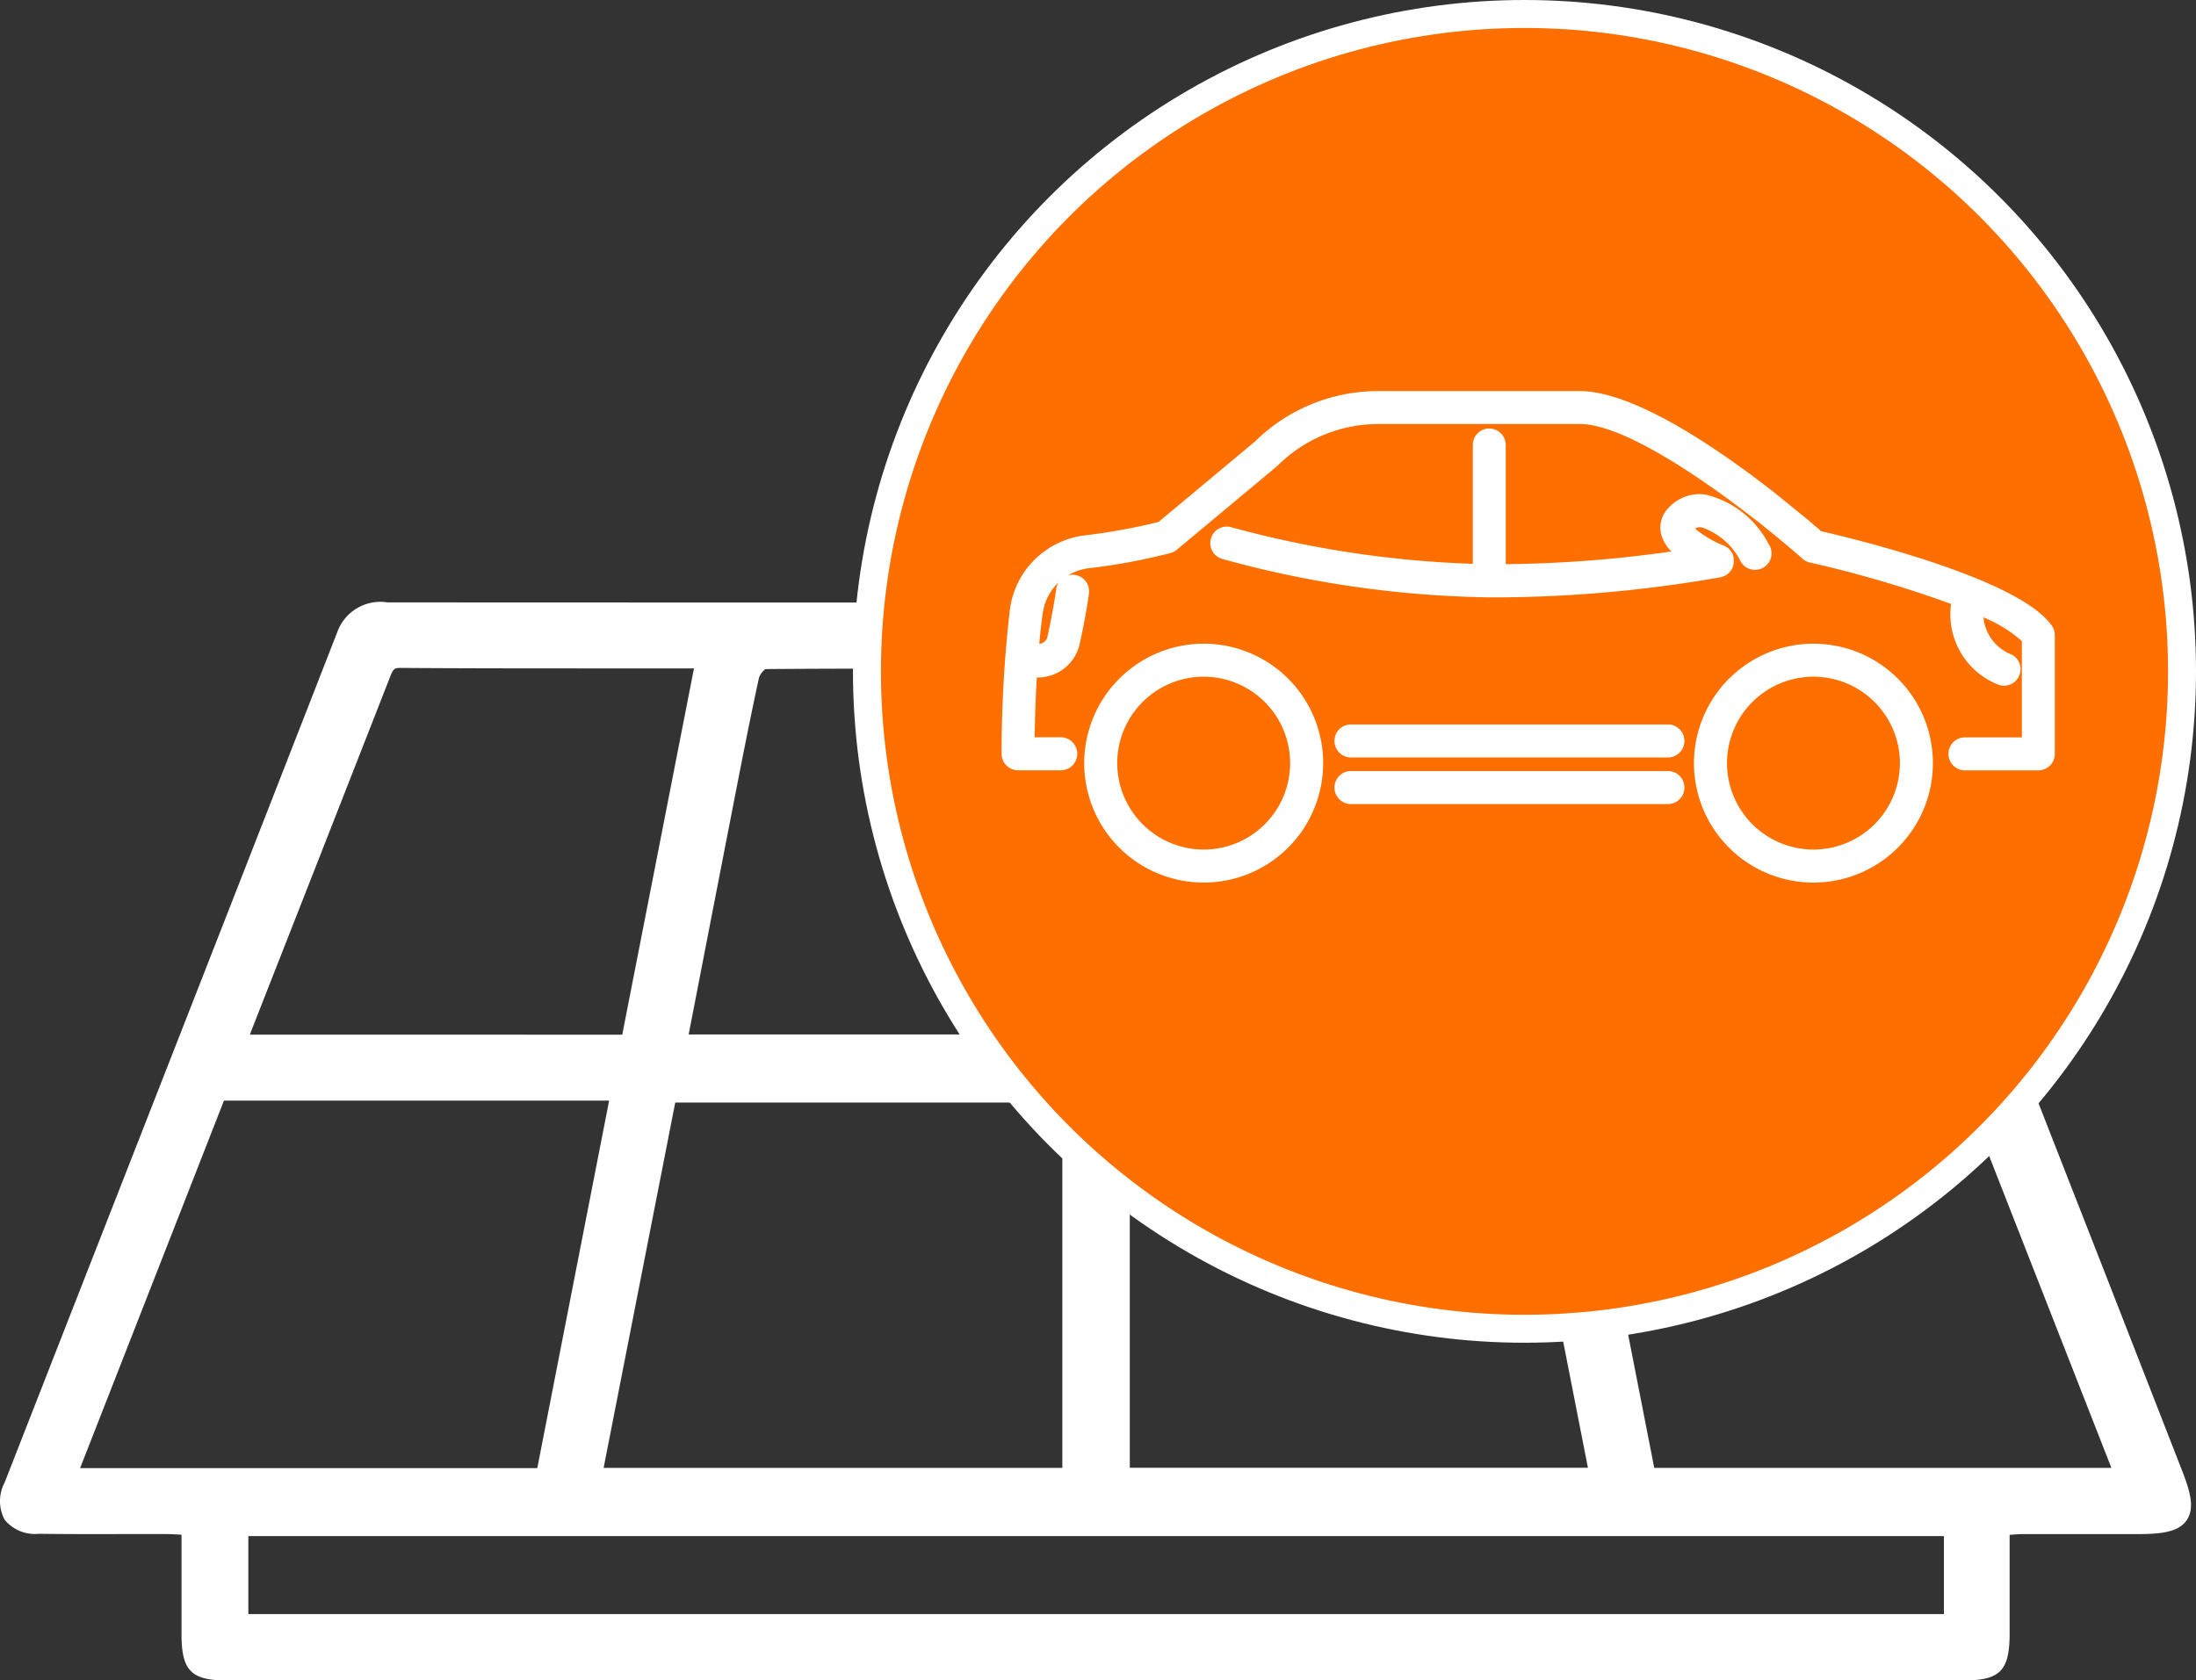
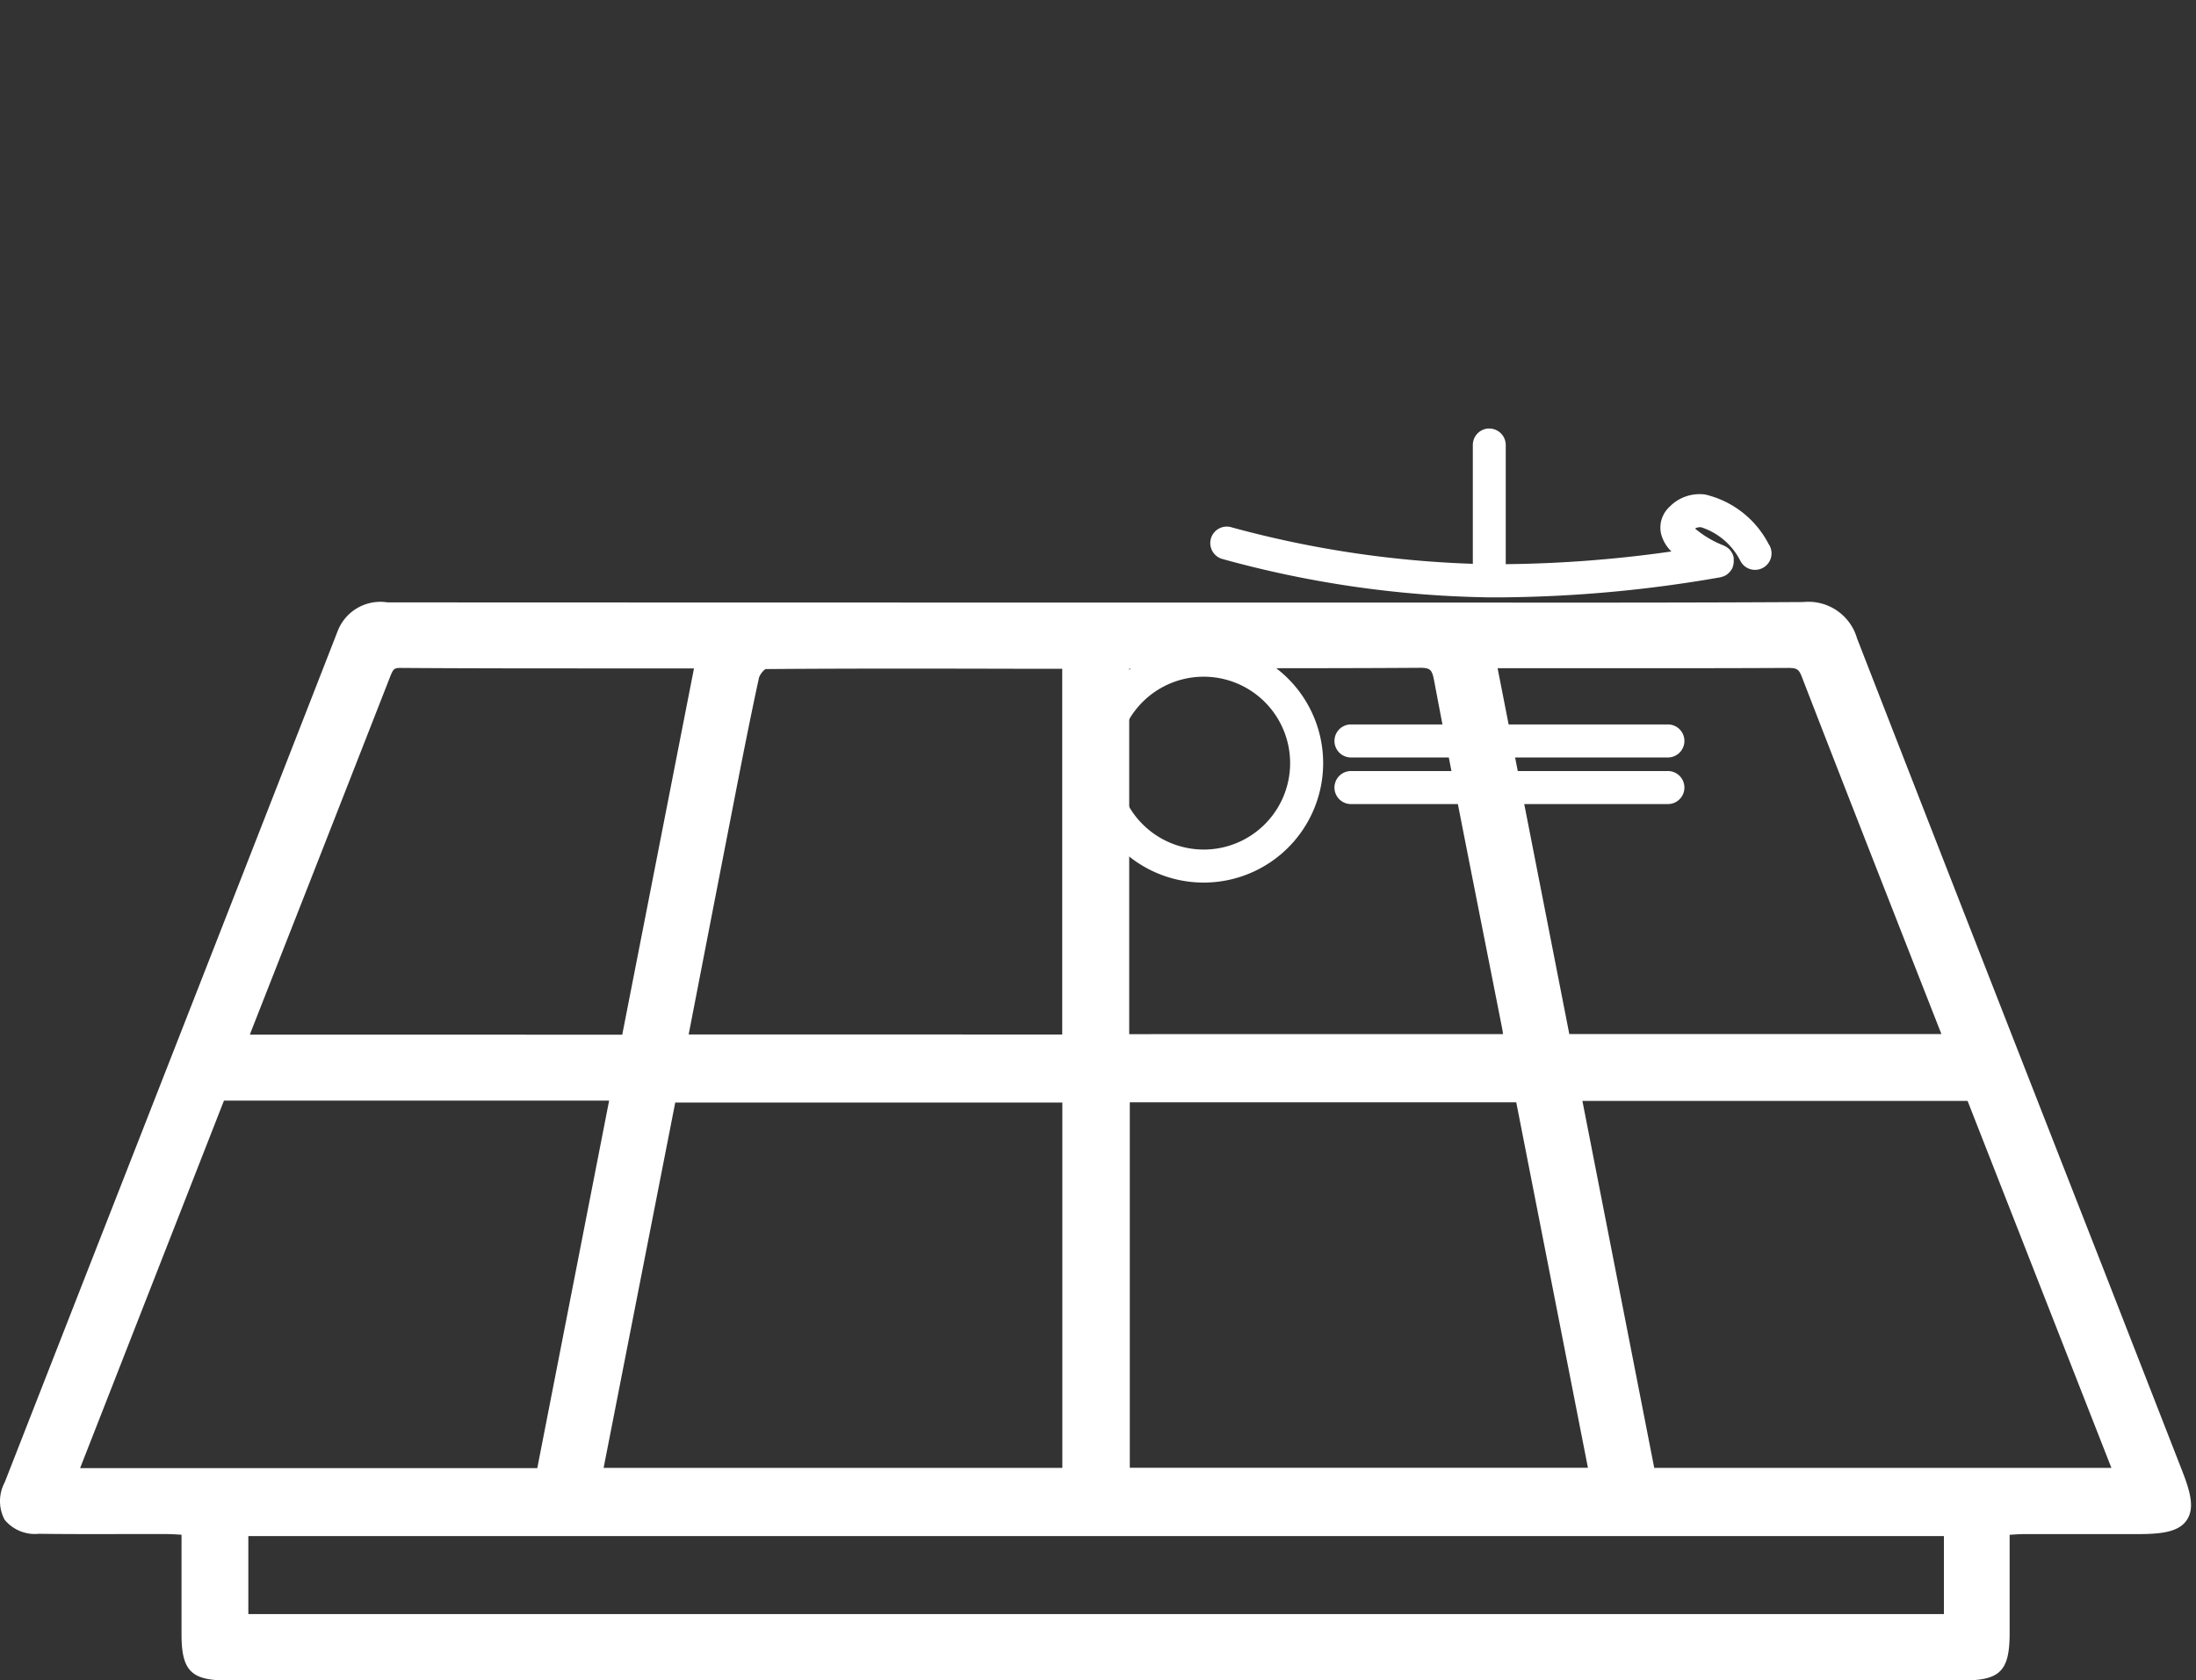
<svg xmlns="http://www.w3.org/2000/svg" width="78.524" height="60.102" viewBox="0 0 78.524 60.102">
  <rect x="0" y="0" width="78.524" height="60.102" fill="#333333" stroke="none" />
  <defs>
    <clipPath id="clip-path">
      <rect id="Retângulo_67" data-name="Retângulo 67" width="37.662" height="17.581" fill="none" />
    </clipPath>
  </defs>
  <g id="Grupo_168" data-name="Grupo 168" transform="translate(0 0.5)">
    <path id="Caminho_186" data-name="Caminho 186" d="M75.252,48.244c-2.906-7.422-5.91-15.1-8.847-22.651a1.809,1.809,0,0,0-1.927-1.3h-.024c-4.1.024-8.269.021-12.3.018H41.791q-13.962,0-27.925-.006h-.007a1.637,1.637,0,0,0-1.791,1.045C9.422,32.138,6.722,39.035,4.111,45.705Q2.138,50.743.168,55.781a1.418,1.418,0,0,0,0,1.336,1.4,1.4,0,0,0,1.223.5c.979.014,1.973.012,2.933.01H5.936c.175,0,.352.011.556.024v3.592c.006,1.271.353,1.619,1.616,1.619h62.1c1.308,0,1.648-.342,1.653-1.662V57.653h.012c.189-.013.352-.025.509-.025h4.071c.867,0,1.461-.084,1.741-.5s.144-.975-.162-1.758Zm-19.136-8.5L53.552,26.659h4.954c1.781,0,3.622,0,5.435-.01.305,0,.384.044.487.312,1.255,3.245,2.546,6.538,3.793,9.722l1.2,3.06ZM40.4,42.186H54.219l2.563,13.07H40.4Zm-.021-2.439V26.68c.138-.011.271-.02.4-.02h2.985c2.279,0,4.637,0,6.955-.015.427-.007.486.05.566.474.571,3.03,1.18,6.1,1.768,9.077q.332,1.676.662,3.349c.012.063.021.129.029.2ZM75.5,55.26H59.153L56.584,42.135H70.357Zm-5.989,5.228H8.881V57.7h60.63ZM21.782,42.125,19.213,55.269H2.865L8.009,42.125Zm2.844-2.367.393-2.026c.361-1.864.718-3.7,1.077-5.542l.136-.7c.288-1.478.586-3.007.911-4.5a.7.7,0,0,1,.228-.3c3.156-.025,6.365-.017,9.469-.01h1.144V39.76Zm-15.687.007c.012-.04.025-.078.039-.115L11,34.5q1.457-3.716,2.911-7.433l.015-.039c.129-.331.156-.379.385-.379h.013c2.547.018,5.136.017,7.641.017h2.851l-2.565,13.1ZM21.585,55.26l2.561-13.066H37.988V55.26Z" transform="translate(-0.001 -3.26)" fill="#fff" />
    <g id="Grupo_167" data-name="Grupo 167" transform="translate(31)">
-       <circle id="Elipse_24" data-name="Elipse 24" cx="23.512" cy="23.512" r="23.512" fill="#ff6f00" stroke="#fff" stroke-miterlimit="10" stroke-width="1" />
      <g id="Grupo_166" data-name="Grupo 166" transform="translate(4.812 13.485)">
        <g id="Grupo_165" data-name="Grupo 165" clip-path="url(#clip-path)">
          <path id="Caminho_188" data-name="Caminho 188" d="M59.226,23.022a4.272,4.272,0,1,1-4.272,4.272,4.278,4.278,0,0,1,4.272-4.272m0,7.363a3.091,3.091,0,1,0-3.091-3.091,3.095,3.095,0,0,0,3.091,3.091" transform="translate(-51.997 -13.985)" fill="#fff" />
-           <path id="Caminho_189" data-name="Caminho 189" d="M81.029,23.022a4.272,4.272,0,1,1-4.272,4.272,4.278,4.278,0,0,1,4.272-4.272m0,7.363a3.091,3.091,0,1,0-3.09-3.092,3.094,3.094,0,0,0,3.09,3.092" transform="translate(-51.997 -13.985)" fill="#fff" />
          <path id="Caminho_190" data-name="Caminho 190" d="M75.849,27.577a.591.591,0,0,1,0,1.181H64.469a.591.591,0,0,1,0-1.181Z" transform="translate(-51.997 -13.985)" fill="#fff" />
          <path id="Caminho_191" data-name="Caminho 191" d="M75.849,25.91a.591.591,0,0,1,0,1.181H64.469a.591.591,0,0,1,0-1.181Z" transform="translate(-51.997 -13.985)" fill="#fff" />
-           <path id="Caminho_192" data-name="Caminho 192" d="M80.764,18.536c.235.2.421.356.542.463,1.473.34,7.1,1.734,8.249,3.38a.594.594,0,0,1,.105.341v4.244a.59.59,0,0,1-.59.589H86.447a.59.59,0,0,1,0-1.18h2.035V22.929a4.77,4.77,0,0,0-1.373-.847,1.589,1.589,0,0,0,1.022,1.336.59.59,0,0,1-.517,1.059A2.7,2.7,0,0,1,85.951,21.6,42.07,42.07,0,0,0,80.9,20.118a.587.587,0,0,1-.261-.134c-.36-.322-.888-.764-1.5-1.25l-.018-.015c-1.969-1.551-4.87-3.554-6.446-3.554H65.485a5.112,5.112,0,0,0-3.612,1.485l-.038.034-3.573,2.98a.585.585,0,0,1-.218.114,21.524,21.524,0,0,1-2.936.546,1.863,1.863,0,0,0-.73.255.592.592,0,0,1,.244-.016h0a.59.59,0,0,1,.5.669c0,.036-.129.912-.341,1.845a1.534,1.534,0,0,1-1.523,1.153c-.048.845-.069,1.63-.077,2.139h.909a.591.591,0,1,1,0,1.181h-1.5a.59.59,0,0,1-.59-.59,44.8,44.8,0,0,1,.3-5.19,3.075,3.075,0,0,1,2.669-2.621,21.709,21.709,0,0,0,2.642-.48l3.448-2.876a6.28,6.28,0,0,1,4.424-1.807h7.184c1.97,0,5.024,2.114,6.97,3.636ZM53.953,21.052a.6.6,0,0,1,.086-.227,1.907,1.907,0,0,0-.568,1.109c-.049.344-.09.715-.124,1.093a.323.323,0,0,0,.283-.217c.2-.884.326-1.742.326-1.751" transform="translate(-51.997 -13.985)" fill="#fff" />
          <path id="Caminho_193" data-name="Caminho 193" d="M69.437,15.327h0a.59.59,0,0,1,.59.59v4.261a44.843,44.843,0,0,0,5.924-.454,1.356,1.356,0,0,1-.374-.649,1.014,1.014,0,0,1,.3-.942,1.5,1.5,0,0,1,1.283-.446,3.444,3.444,0,0,1,2.264,1.765.59.59,0,1,1-1,.623,2.4,2.4,0,0,0-1.4-1.214.334.334,0,0,0-.227.043,3.589,3.589,0,0,0,1.023.606l.012.007.04.02c.022.011.043.023.064.036l.021.017a.506.506,0,0,1,.066.055l.02.024a.515.515,0,0,1,.049.064.33.33,0,0,1,.023.041.475.475,0,0,1,.031.059.131.131,0,0,1,.015.046c.007.022.013.043.018.065V20c0,.022,0,.044,0,.065a.581.581,0,0,1,0,.059.149.149,0,0,0-.007.055q-.008.033-.018.066a.1.1,0,0,0-.01.036v.007a.594.594,0,0,1-.08.135l-.024.027a.591.591,0,0,1-.108.1l-.008.007a.584.584,0,0,1-.138.066l-.037.01a.162.162,0,0,1-.046.014,47.089,47.089,0,0,1-7.824.718H69.4A37.776,37.776,0,0,1,59.9,19.994a.59.59,0,1,1,.341-1.129,37.352,37.352,0,0,0,8.609,1.3V15.915a.59.59,0,0,1,.59-.59" transform="translate(-51.997 -13.985)" fill="#fff" />
        </g>
      </g>
    </g>
  </g>
</svg>